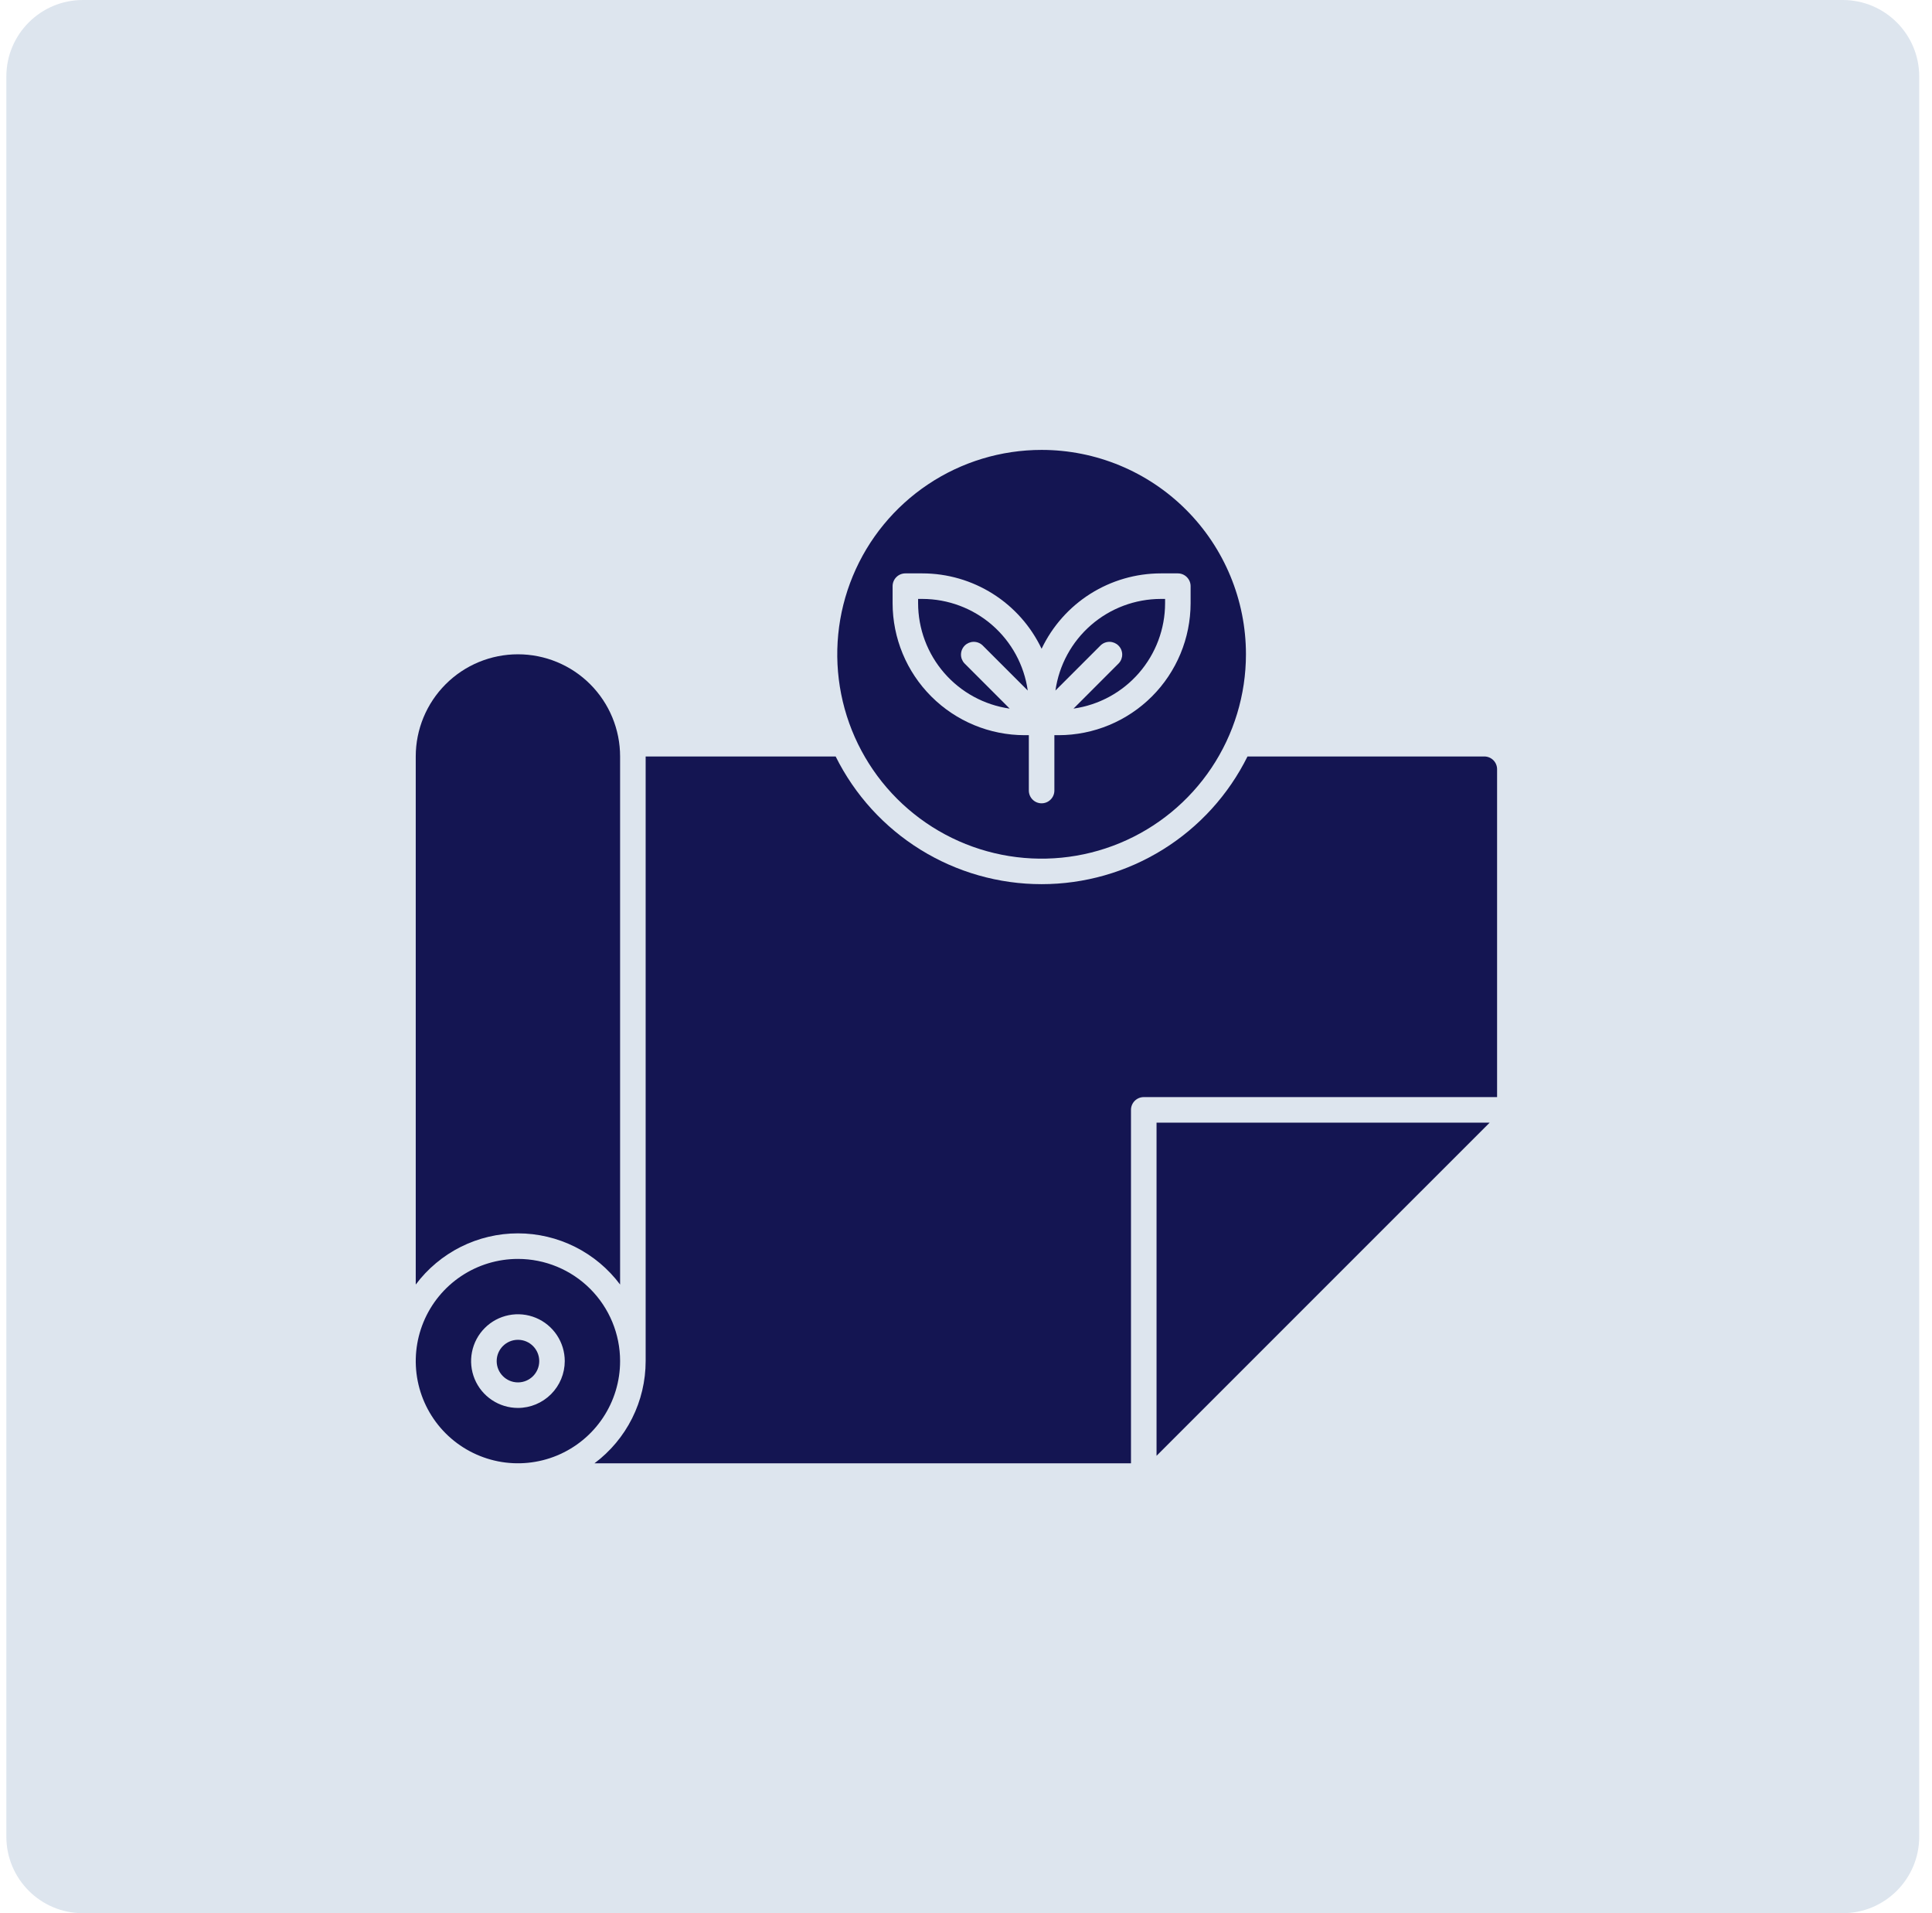
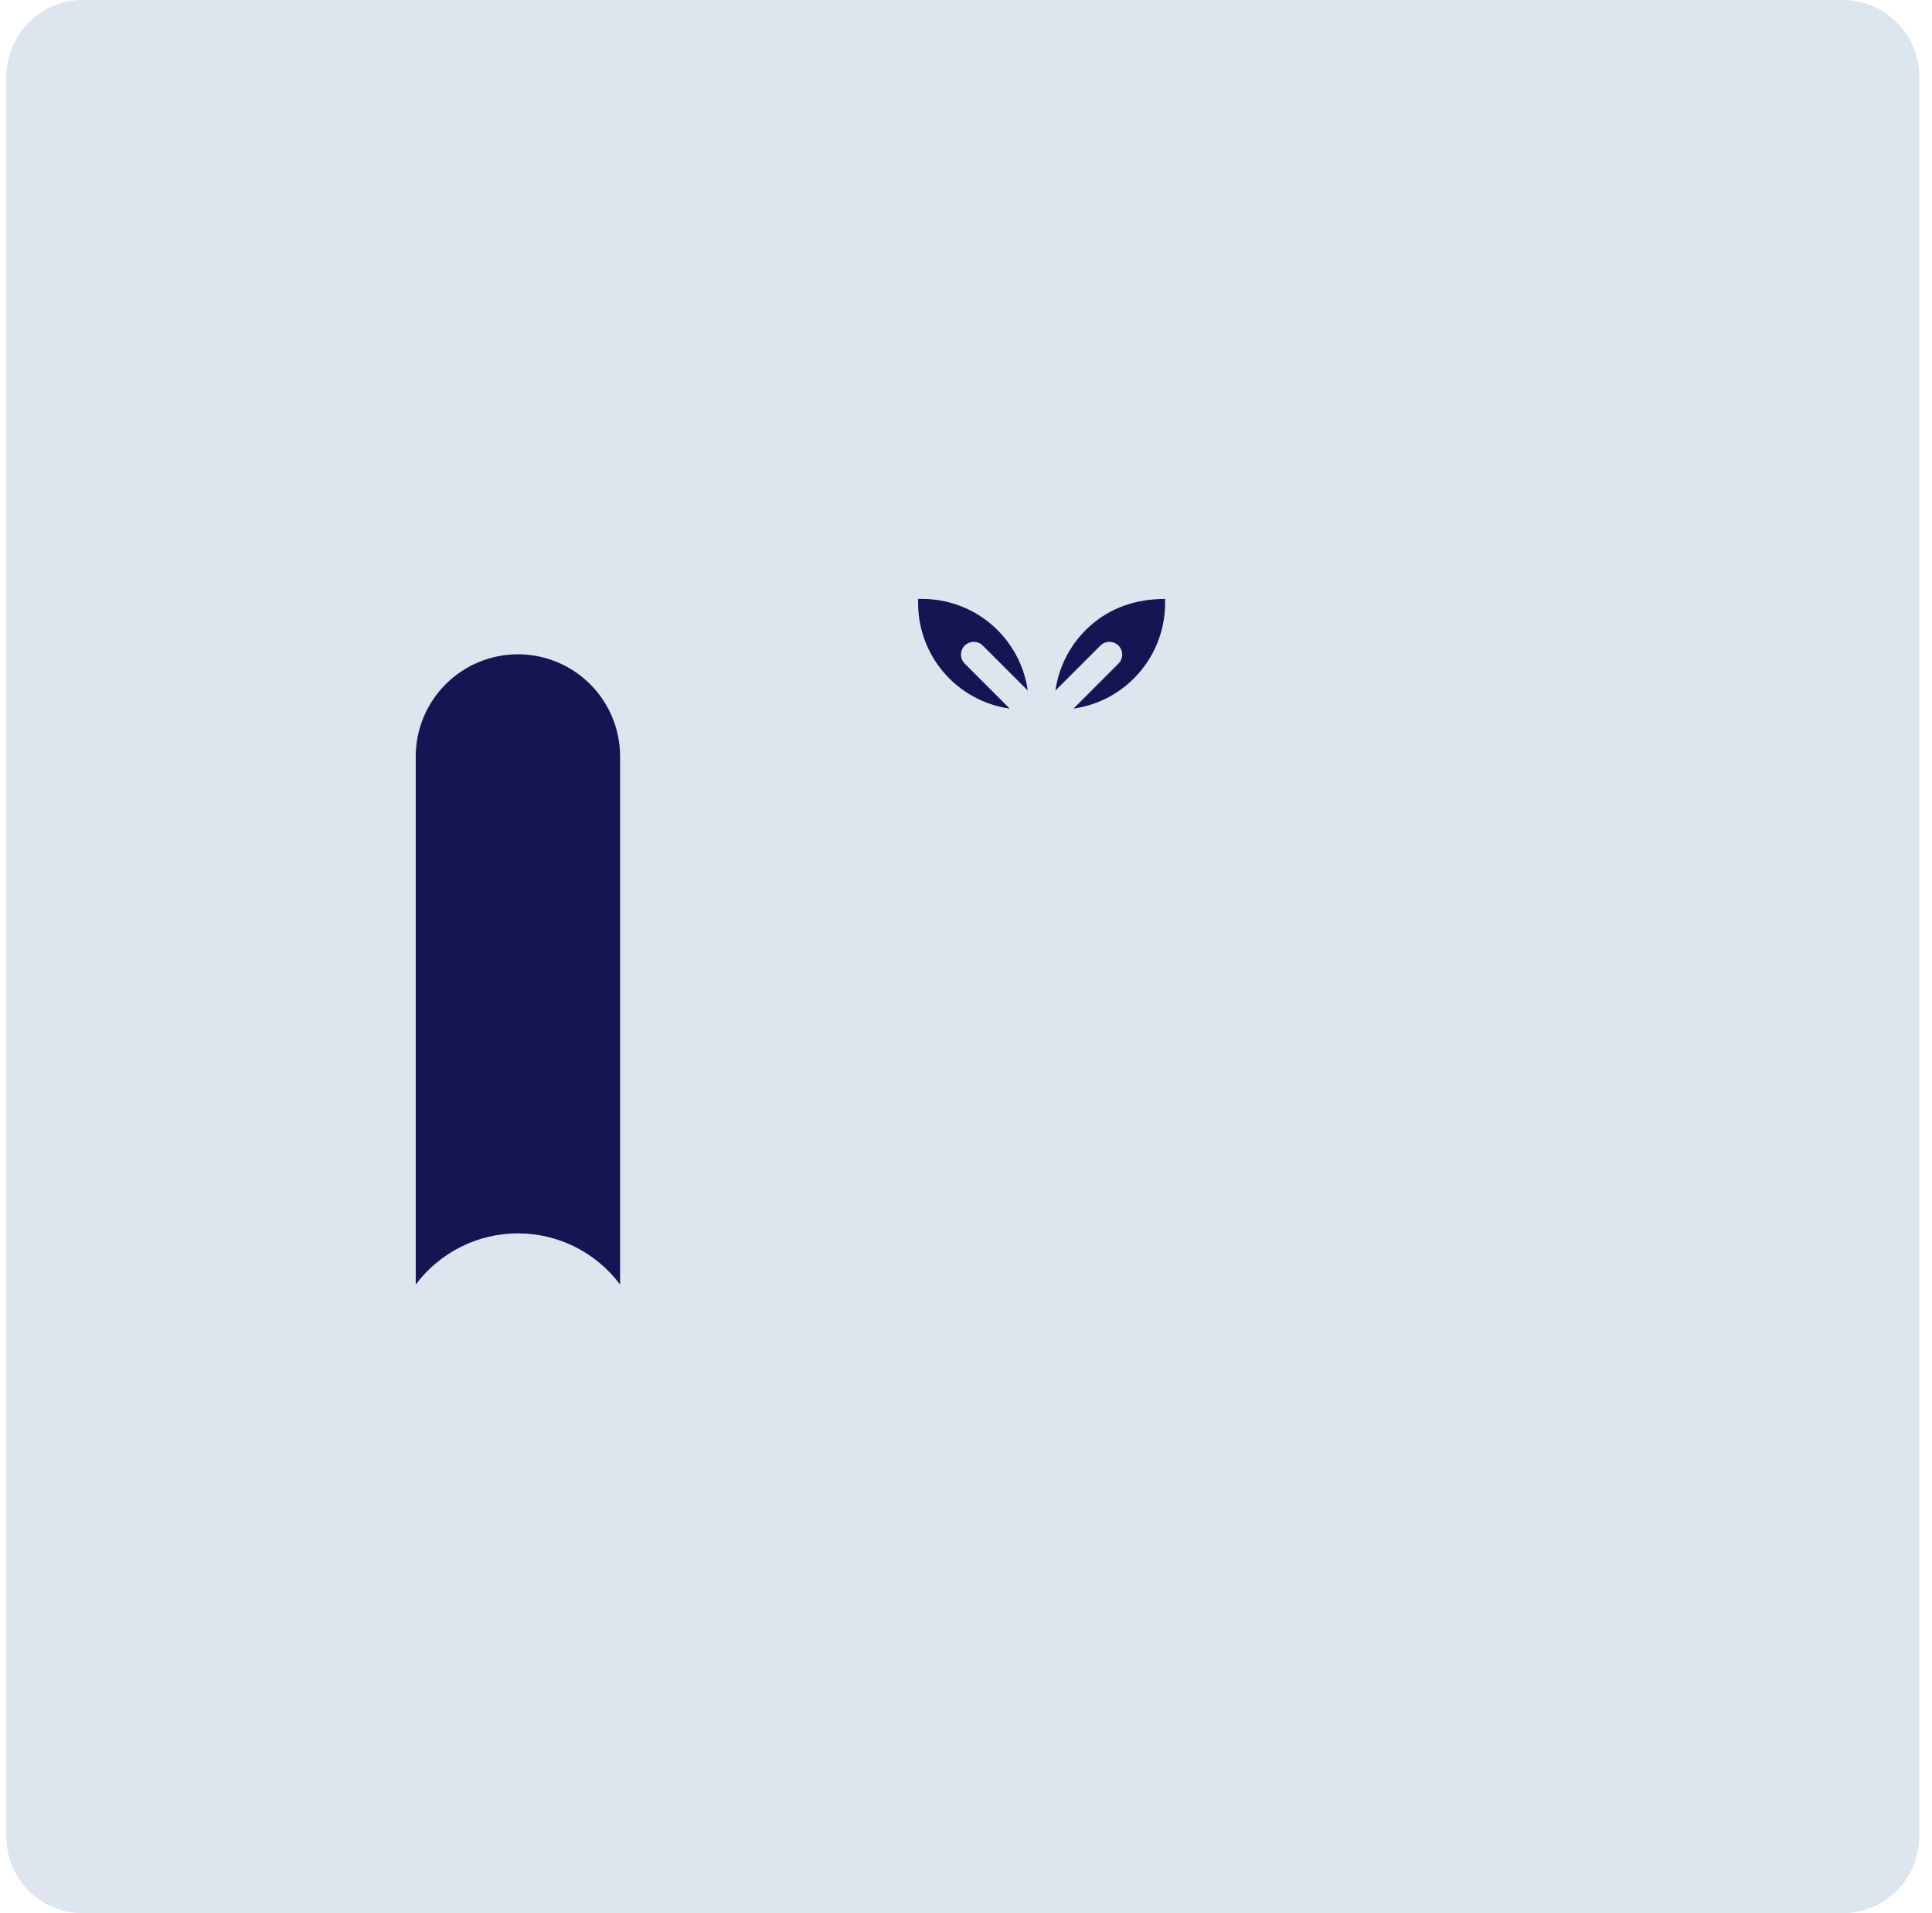
<svg xmlns="http://www.w3.org/2000/svg" width="101" height="100" viewBox="0 0 101 100" fill="none">
  <path d="M0.332 4C0.332 1.791 2.123 0 4.332 0H96.332C98.541 0 100.332 1.791 100.332 4V96C100.332 98.209 98.541 100 96.332 100H4.332C2.123 100 0.332 98.209 0.332 96V4Z" fill="#DDE5EE" />
-   <path d="M77.875 58.68H60.461V76.093L77.875 58.68Z" fill="#141552" />
-   <path d="M27.078 72.256C27.692 72.256 28.19 71.757 28.19 71.143C28.19 70.528 27.692 70.03 27.078 70.03C26.463 70.03 25.965 70.528 25.965 71.143C25.965 71.757 26.463 72.256 27.078 72.256Z" fill="#141552" />
-   <path d="M27.076 65.802C26.019 65.802 24.987 66.115 24.108 66.702C23.23 67.289 22.545 68.123 22.141 69.099C21.737 70.075 21.631 71.149 21.837 72.185C22.043 73.221 22.552 74.173 23.299 74.92C24.046 75.667 24.998 76.175 26.034 76.382C27.07 76.588 28.144 76.482 29.12 76.078C30.096 75.673 30.93 74.989 31.517 74.11C32.104 73.232 32.417 72.199 32.417 71.143C32.417 69.726 31.854 68.368 30.853 67.366C29.851 66.364 28.492 65.802 27.076 65.802ZM27.076 73.591C26.591 73.591 26.118 73.447 25.716 73.178C25.313 72.909 24.999 72.527 24.814 72.08C24.629 71.632 24.58 71.14 24.675 70.665C24.769 70.19 25.002 69.754 25.345 69.412C25.687 69.069 26.123 68.836 26.598 68.742C27.073 68.647 27.565 68.696 28.013 68.881C28.46 69.066 28.842 69.38 29.111 69.783C29.38 70.185 29.524 70.659 29.524 71.143C29.523 71.792 29.265 72.414 28.806 72.873C28.347 73.332 27.725 73.591 27.076 73.591Z" fill="#141552" />
  <path d="M27.076 64.466C28.113 64.466 29.135 64.708 30.063 65.172C30.99 65.637 31.796 66.311 32.417 67.141V39.54C32.417 38.123 31.854 36.765 30.853 35.763C29.851 34.761 28.492 34.199 27.076 34.199C25.659 34.199 24.3 34.761 23.299 35.763C22.297 36.765 21.734 38.123 21.734 39.54V67.141C22.355 66.311 23.162 65.637 24.089 65.172C25.016 64.708 26.039 64.466 27.076 64.466Z" fill="#141552" />
-   <path d="M77.597 39.54H65.216C64.221 41.544 62.686 43.231 60.784 44.41C58.882 45.589 56.689 46.214 54.451 46.214C52.213 46.214 50.02 45.589 48.118 44.41C46.216 43.231 44.681 41.544 43.686 39.54H33.753V71.143C33.753 72.18 33.511 73.203 33.047 74.13C32.583 75.057 31.909 75.863 31.078 76.484H59.125V58.012C59.125 57.835 59.195 57.665 59.32 57.54C59.445 57.415 59.615 57.344 59.792 57.344H78.264V40.208C78.264 40.03 78.194 39.861 78.069 39.735C77.944 39.61 77.774 39.54 77.597 39.54Z" fill="#141552" />
-   <path d="M55.176 36.093L57.543 33.727C57.669 33.609 57.837 33.545 58.01 33.548C58.183 33.551 58.348 33.621 58.47 33.743C58.593 33.865 58.663 34.03 58.666 34.203C58.669 34.376 58.605 34.544 58.486 34.67L56.12 37.038C57.448 36.849 58.663 36.188 59.542 35.176C60.422 34.164 60.907 32.869 60.908 31.528V31.305H60.685C59.345 31.307 58.049 31.792 57.037 32.671C56.025 33.551 55.364 34.766 55.176 36.093Z" fill="#141552" />
+   <path d="M55.176 36.093L57.543 33.727C57.669 33.609 57.837 33.545 58.01 33.548C58.183 33.551 58.348 33.621 58.47 33.743C58.593 33.865 58.663 34.03 58.666 34.203C58.669 34.376 58.605 34.544 58.486 34.67L56.12 37.038C57.448 36.849 58.663 36.188 59.542 35.176C60.422 34.164 60.907 32.869 60.908 31.528V31.305C59.345 31.307 58.049 31.792 57.037 32.671C56.025 33.551 55.364 34.766 55.176 36.093Z" fill="#141552" />
  <path d="M48.219 31.305H47.996V31.528C47.998 32.869 48.483 34.164 49.362 35.176C50.241 36.188 51.456 36.849 52.784 37.038L50.417 34.67C50.3 34.544 50.235 34.376 50.238 34.203C50.242 34.03 50.312 33.865 50.434 33.743C50.556 33.621 50.721 33.551 50.894 33.548C51.067 33.545 51.235 33.609 51.361 33.727L53.728 36.093C53.54 34.766 52.879 33.551 51.867 32.671C50.855 31.792 49.559 31.307 48.219 31.305Z" fill="#141552" />
-   <path d="M54.452 23.516C52.339 23.516 50.274 24.142 48.517 25.316C46.761 26.49 45.391 28.158 44.583 30.11C43.774 32.062 43.563 34.21 43.975 36.283C44.387 38.355 45.404 40.258 46.898 41.752C48.392 43.246 50.296 44.264 52.368 44.676C54.44 45.088 56.588 44.877 58.54 44.068C60.492 43.26 62.161 41.89 63.335 40.133C64.508 38.377 65.135 36.311 65.135 34.199C65.135 31.365 64.009 28.648 62.006 26.645C60.003 24.641 57.285 23.516 54.452 23.516ZM55.343 38.427H55.12V41.32C55.12 41.497 55.05 41.667 54.924 41.792C54.799 41.918 54.629 41.988 54.452 41.988C54.275 41.988 54.105 41.918 53.98 41.792C53.855 41.667 53.785 41.497 53.785 41.32V38.427H53.562C51.733 38.425 49.979 37.697 48.686 36.404C47.392 35.111 46.665 33.357 46.663 31.528V30.638C46.663 30.46 46.733 30.291 46.858 30.166C46.983 30.04 47.153 29.97 47.33 29.97H48.221C49.525 29.971 50.803 30.342 51.906 31.039C53.009 31.736 53.892 32.732 54.452 33.91C55.013 32.732 55.896 31.736 56.998 31.039C58.101 30.342 59.379 29.971 60.684 29.97H61.574C61.751 29.97 61.921 30.04 62.046 30.166C62.171 30.291 62.242 30.46 62.242 30.638V31.528C62.24 33.357 61.512 35.111 60.219 36.404C58.925 37.697 57.172 38.425 55.343 38.427Z" fill="#141552" />
</svg>